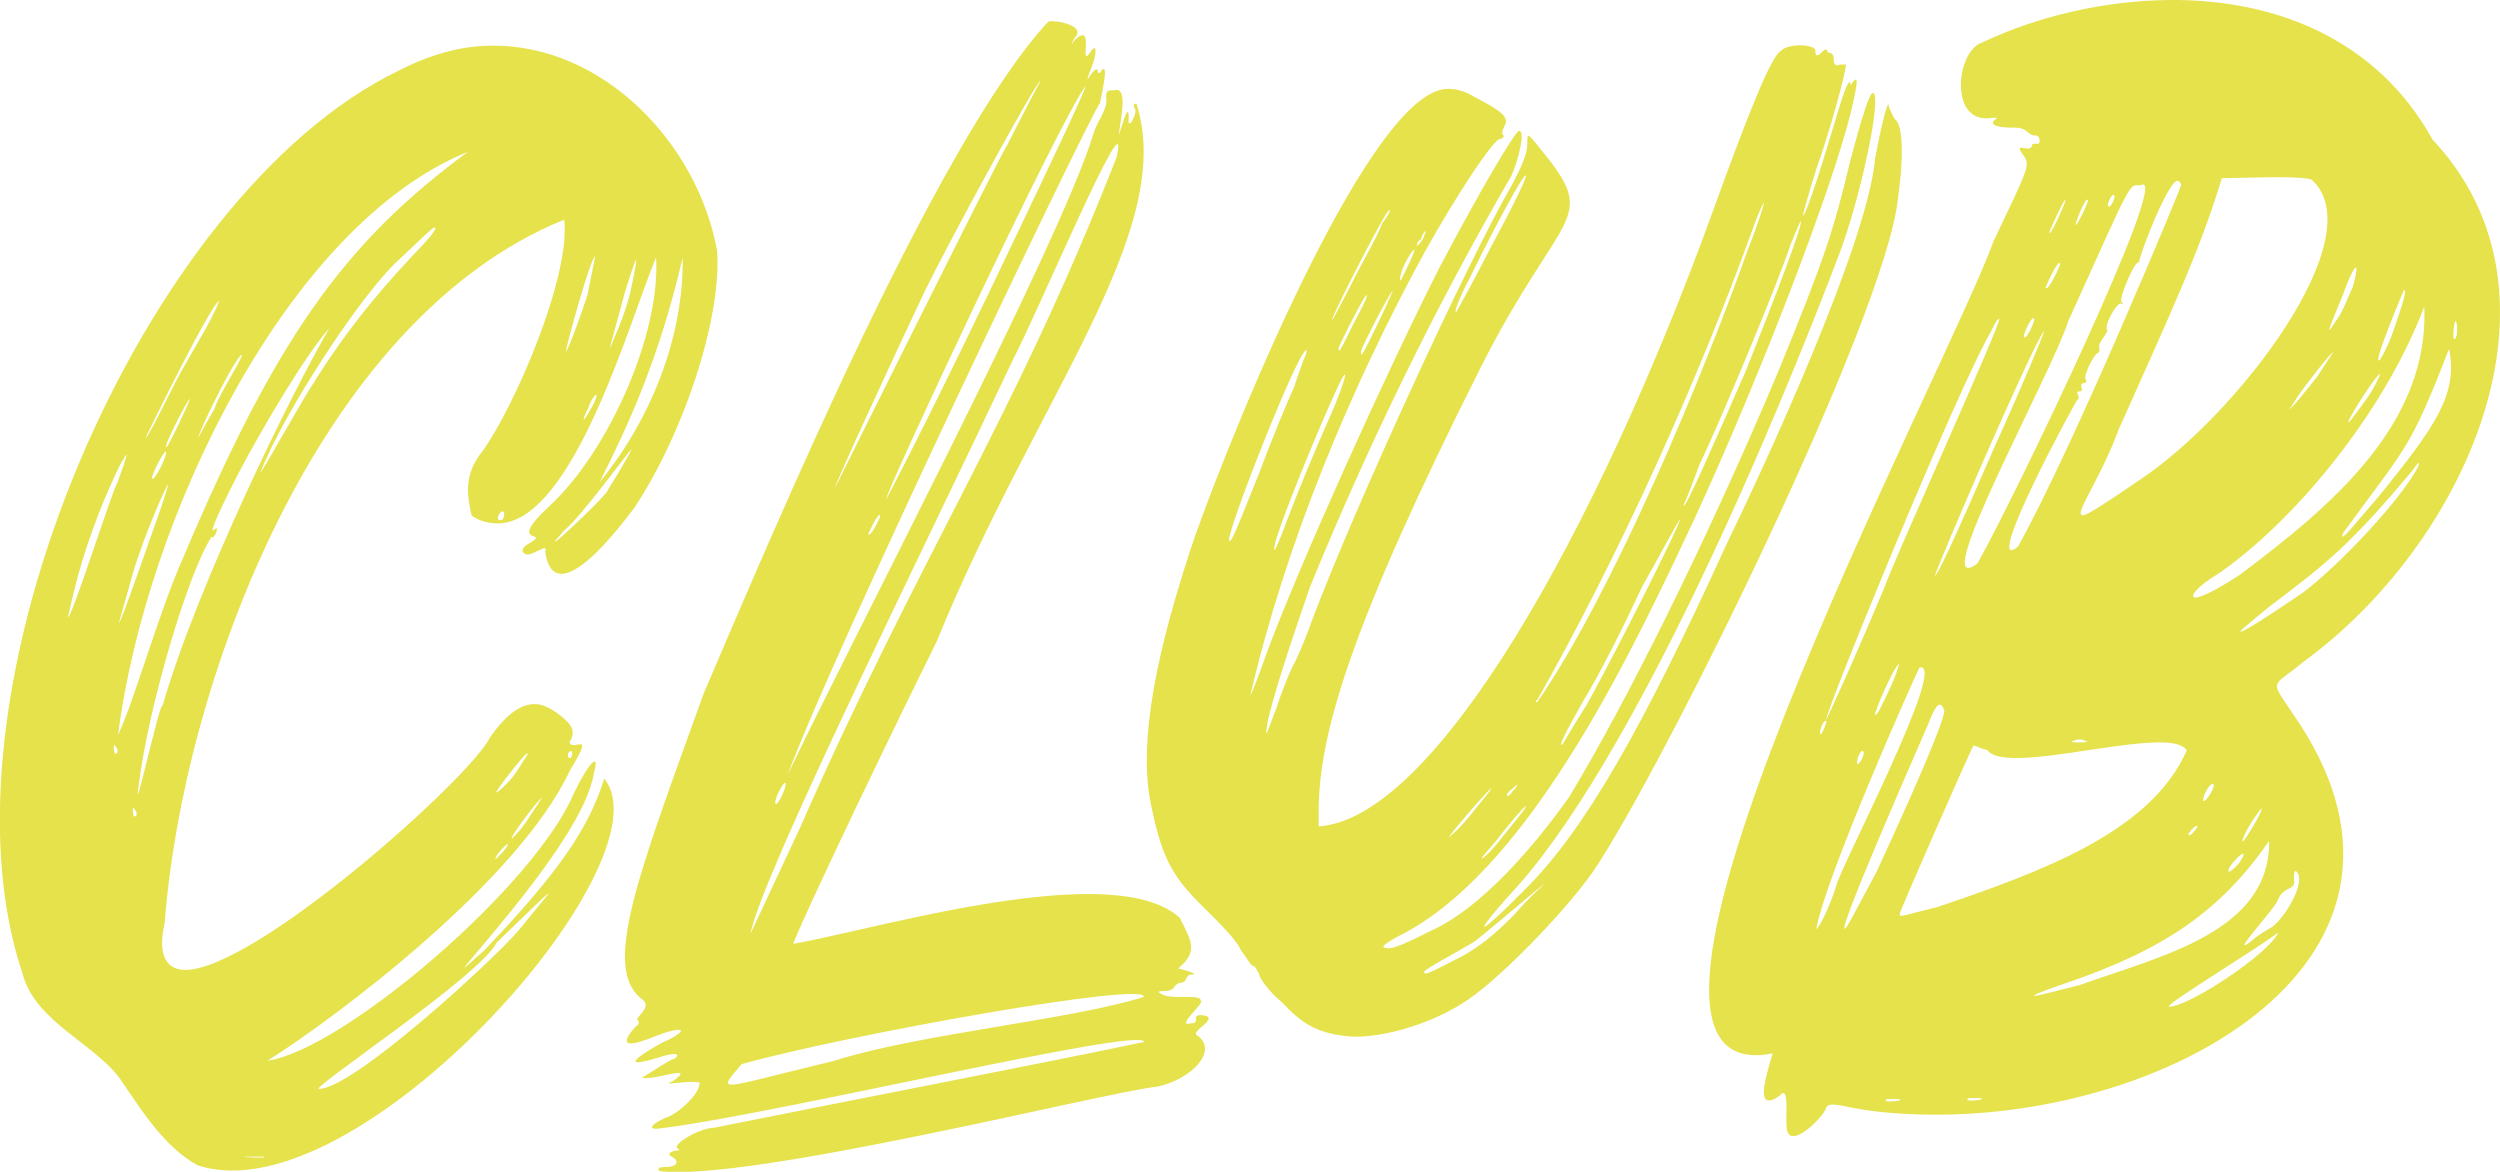
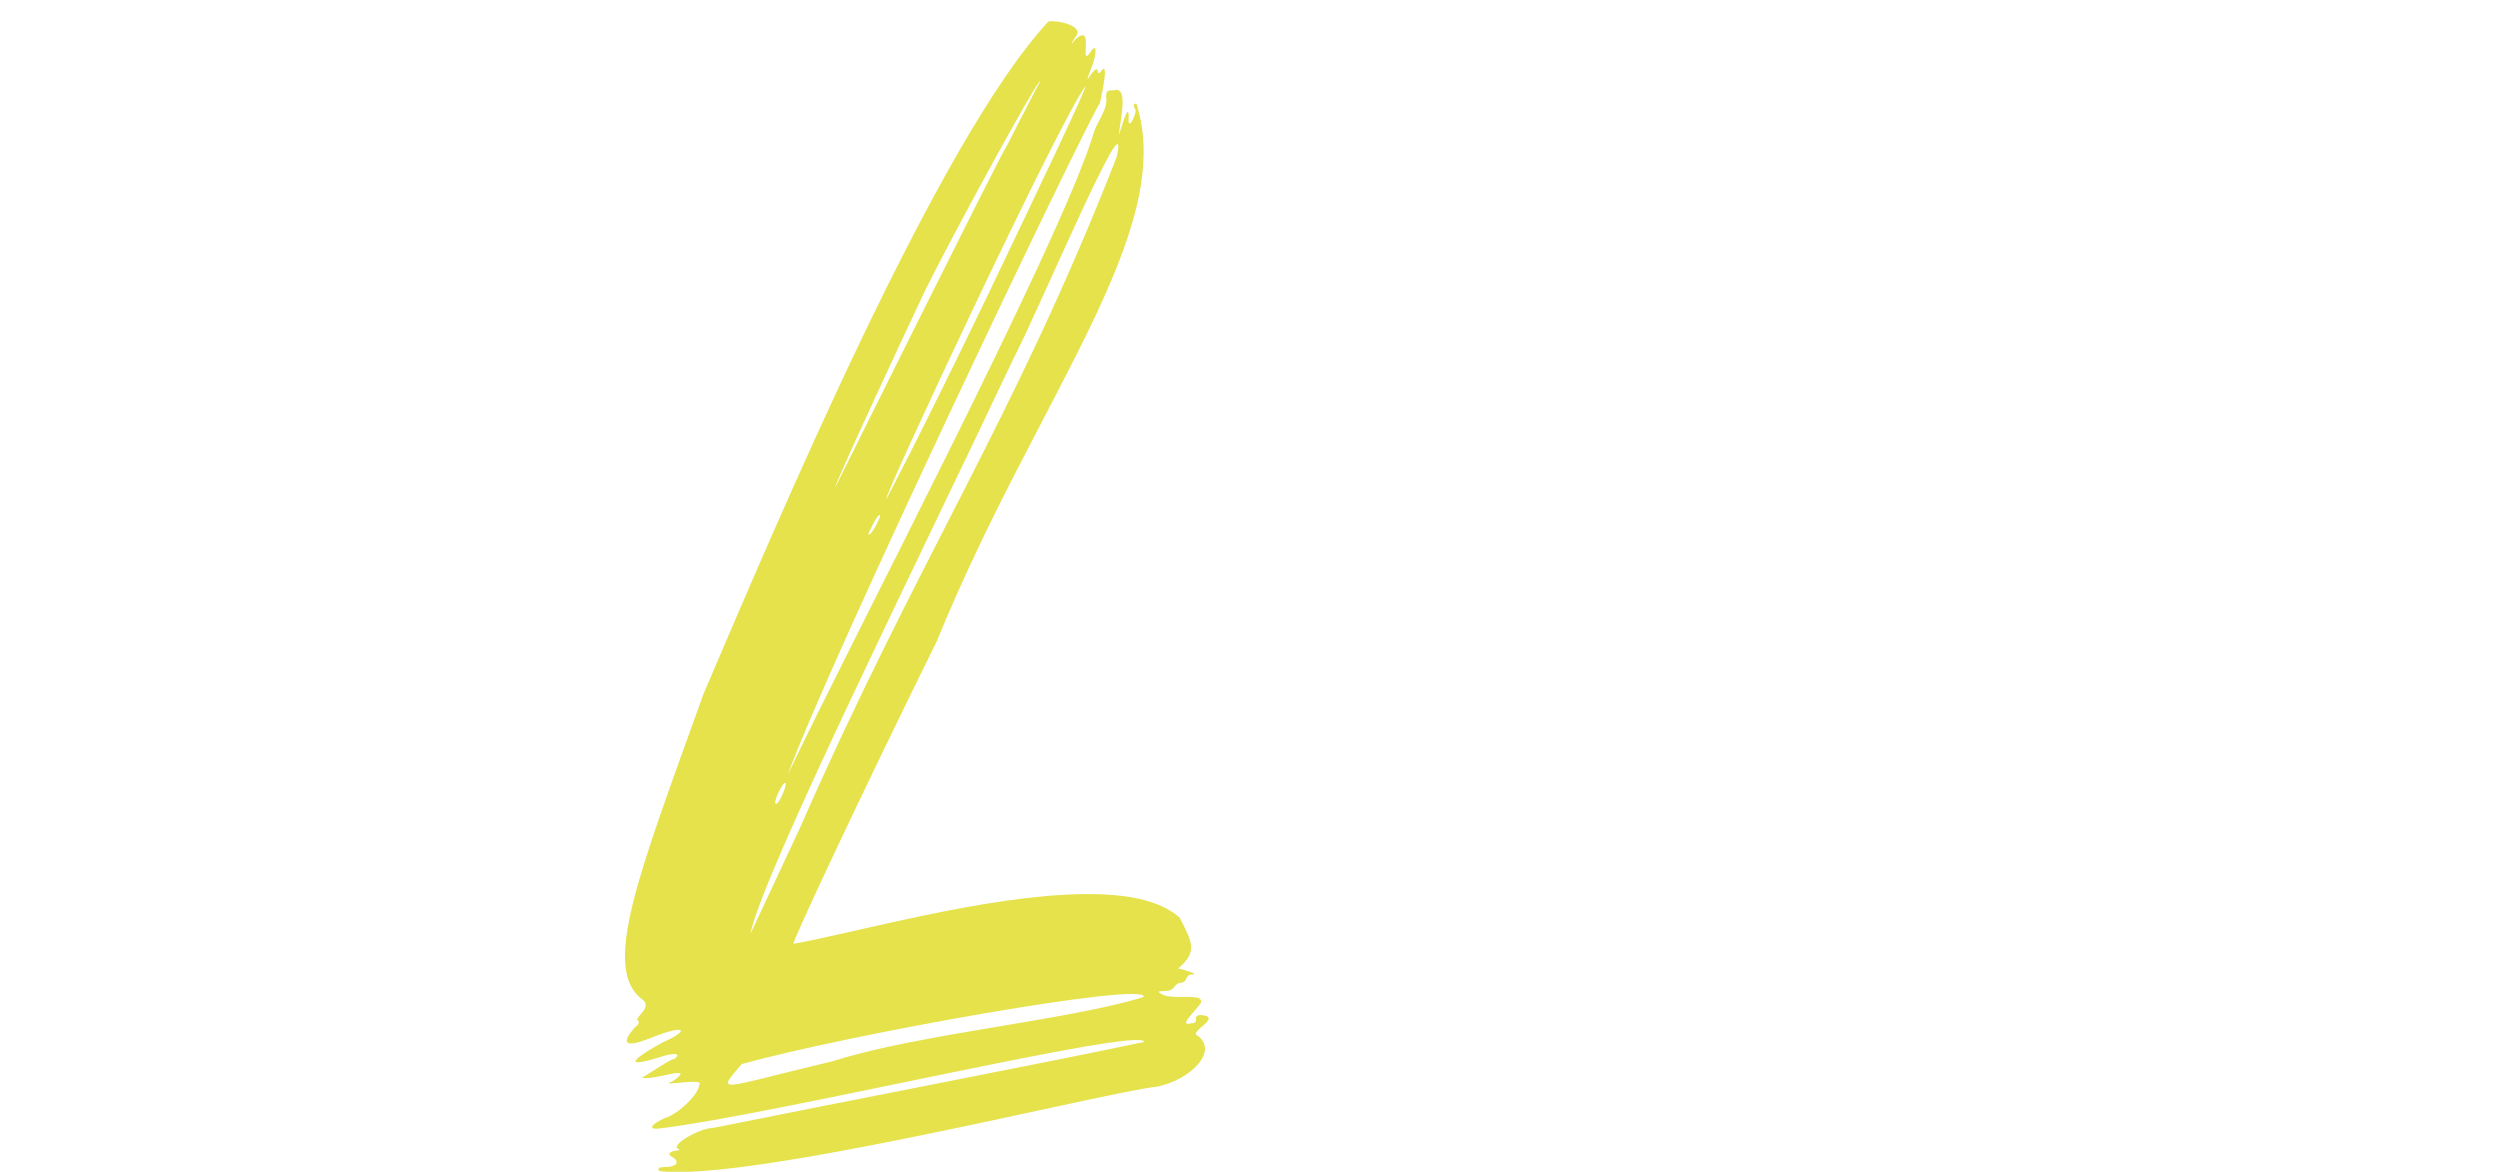
<svg xmlns="http://www.w3.org/2000/svg" id="Layer_2" viewBox="0 0 190.53 89.3">
  <defs>
    <style>.cls-1{fill:#e5e24c;}</style>
  </defs>
  <g id="Layer_1-2">
-     <path class="cls-1" d="m30.33,5.41c2.47-1.27,4.79-1.91,7.11-1.93,8.52-.09,15.73,7.43,17.21,15.63.36,5.11-2.49,13.82-6.31,19.6-1.53,2.03-3.98,5-5.53,5.02-.62,0-1.09-.45-1.26-1.69.3-.78-1.08.48-1.55.17q-.47-.31.3-.78c1.85-1.1-1.86.33,1.52-2.81,4.61-4.23,8.54-13.26,8.18-19-1.97,4.67-6.3,20.22-12.04,20.27-.62,0-1.4-.14-2.02-.6-.33-1.55-.65-3.09.88-4.97,2.44-3.44,6.68-13.25,6.18-17.58-18.83,7.63-29.09,35.48-30.45,53.63-.59,2.49.19,3.56,1.59,3.55,5.42-.06,21.86-14.79,23.22-17.75,1.22-1.72,2.3-2.5,3.38-2.51.62,0,1.24.3,2.02.91.94.77,1.1,1.23.64,2.01.32.77,2-1.11.02,2.17-3.94,8.41-17.79,18.78-23.03,22.09,5.73-.83,20.33-13.23,23.35-20.39,1.21-2.49,1.98-3.12,1.53-1.57-.44,2.79-3.34,7.01-7.78,12.33-2.6,3.13-2.76,3.13-.61,1.25,5.52-5.79,7.97-9.23,9.17-13.12,5.18,6.3-18.88,33.52-31.01,29.46-2.49-1.37-4.23-4.14-5.8-6.45-1.89-2.77-6.56-4.43-7.52-8.14C-5.45,52.9,10.74,14.91,30.33,5.41ZM5.18,47.06c.31,0,3.46-9.96,3.77-10.27.9-2.49.9-2.64.14-1.24-1.06,2.18-2.27,5.14-3.17,8.4-.6,2.33-.74,3.11-.74,3.11Zm3.67,10.35c.16,0,.15-.31,0-.46-.32-.62-.15.78,0,.46Zm5.12-14.93c7.11-16.81,12.31-24,21.69-30.91-13.74,5.57-24.52,27.84-26.67,44.45,1.21-2.49,3.16-9.49,4.98-13.54Zm-4.91,5.01c.16,0,2.56-7,3.02-8.25.6-1.71.75-2.33.75-2.33-.15,0-1.97,4.21-2.72,6.85-.75,2.64-1.05,3.73-1.05,3.73Zm1.24,14.71c.16,0,.15-.31,0-.46-.32-.62-.15.78,0,.46Zm2.08-8.39c2.69-9.33,9.98-24.13,12.73-28.81-1.69,1.88-4.89,7.18-7.02,11.23-1.98,3.89-2.12,4.52-1.66,4.05.31-.16-.15.93-.3.62-1.83,2.81-4.83,13.07-5.54,18.81-.58,3.73,1.64-6.53,1.8-5.91Zm-1.29-20.45c.16,0,.76-1.25,2.43-4.52,1.37-2.49,2.59-4.37,3.2-5.92-.62.16-5.63,10.44-5.63,10.44Zm.5,3.1c.16.31,1.22-1.87,1.06-2.03s-1.22,2.03-1.06,2.03Zm2.13-4.36c.61-1.25.76-1.71.76-1.71-.15,0-1.67,2.96-1.82,3.58,0,.31.15,0,1.07-1.87Zm1.41,1.23s.3-.62,1.22-2.18c.3-1.09,2.59-4.52,1.97-4.05-.92,1.09-3.35,6.24-3.19,6.23Zm4.9,54.82h-1.24c-.93.02,2.02.15,1.24,0Zm4.04-59.25c2.29-3.59,4.43-6.25,7.19-9.22,1.53-1.57,2.15-2.35,1.84-2.34-.15,0-1.08.94-2.76,2.51-2.76,2.51-8.72,11.56-10.53,16.23.76-1.09,3.2-5.61,4.27-7.17Zm.24,54.09c2.64-.03,13.38-9.9,15.22-12.09,1.53-1.88,2.3-2.81,2.3-2.81-.15,0-1.38,1.25-3.99,3.76-1.21,2.49-14.3,11.15-13.53,11.14Zm13.46-17.5l.61-.62c1.07-1.41-.77.32-.61.62Zm2.4-8.08c-.16,0-2.76,3.28-2.29,2.97.46-.32,1.23-1.1,1.69-1.88s.76-1.09.61-1.09Zm-1.89-17.81c.15-.16.15-.31.15-.47-.16-.62-.92.78-.15.47Zm3.01,21.21c-.16,0-2.45,2.97-2.29,3.12.31-.31.92-.94,1.38-1.72.61-.94.92-1.4.92-1.4Zm1.04-19.54c.16,0,3.99-3.61,3.99-3.92,1.37-2.18,1.83-3.12,1.83-3.12-.15,0-3.82,5.15-5.21,6.25-.46.62-.77.78-.61.78Zm3.03-21.73c-.31,0-2.1,6.38-2.25,7.31.31-.47,1.21-2.96,1.66-4.36.44-2.17.59-2.95.59-2.95Zm-2.09,38c0,.31.31.31.31,0,.15-.47-.31-.31-.31,0Zm1.75-26.37c.31-.47.46-.94.45-1.09-.15,0-.46.47-.61.94-.61,1.25-.45,1.25.16.15Zm7.01-11.54c-1.78,7.62-4.06,12.6-6.33,17.12,3.83-4.69,6.4-10.92,6.33-17.12Zm-5.21,6.1c.3-.62.91-2.18,1.21-3.42.74-3.42.59-3.26-.46.16-1.19,4.51-1.35,4.67-.74,3.26Z" />
    <path class="cls-1" d="m53.6,52.92c5.6-13.08,17.86-42.19,26.29-51.27.46-.16,2.95.28,2.03,1.22-.31.47-.3.62,0,.16,1.54-1.41.33,2.01,1.1,1.07.46-.78.62-.47.32.62-1.06,2.8,0,.16.32.62,0,.31.16.31.31,0,.61-.63-.13,2.33-.13,2.48-1.37,2.18-20.65,42.53-23.81,51.24,4.55-9.66,20.52-40.05,23.22-48.6.3-1.24,1.22-2.03,1.05-3.11,0-.46.15-.47.62-.47,1.08-.32.49,2.17.34,3.41.15-.31.75-2.64.76-1.4-.14,1.4.77-.47.46-.62-.16-.31,0-.46.15-.31,3.04,9.73-7.68,22.4-15.24,40.92-6.23,12.62-11.08,23.05-10.92,23.05,4.64-.82,14.69-3.71,22.13-3.79,3.1-.03,5.74.41,7.3,1.79.95,1.85,1.42,2.62-.12,3.88.15,0,1.71.45,1.09.46-.62,0-.3.62-.92.63-.62.16-.3.62-1.23.63q-.62,0-.31.16c.78.61,3.1-.03,3.11.59.31.15-1.99,2.04-.76,1.71.77,0,0-.62.77-.63,1.71.14-.92,1.25-.29,1.55,1.72,1.22-.59,3.42-3.06,3.91-3.72.35-31.08,7.29-37.91,6.43q-.31-.31.46-.31c.93,0,1.08-.48.46-.78q-.47-.3.3-.47.47,0,.15-.16c-.47-.3,1.69-1.57,2.77-1.58,10.52-2.12,25.06-4.91,32.79-6.54-.01-1.24-28.31,5.56-36.83,6.58-1.08.17-.78-.3.3-.78,1.08-.32,2.62-1.89,2.61-2.51.61-.63-3.41.19-2.02-.29,2-1.42-1.55.02-2.33-.29.62-.32,2.16-1.42,2.47-1.42.62-.47-.16-.46-1.09-.14-3.09.96-1.86.02.14-1.09,2.16-.95,1.85-1.42-.62-.46-1.54.64-2.93.96-1.4-.76.31-.16.31-.47.15-.47-.16-.31,1.08-.94.45-1.55-3.28-2.29-.41-9.45,4.57-23.3Zm2.16,29.74c.77,0,2.94-.65,7.73-1.79,6.49-2.08,18.1-3.13,23.67-4.89.45-1.24-22.6,2.87-30.64,5.12-.92,1.09-1.38,1.56-.76,1.56Zm1.43-11.49c.3-.62,1.97-4.21,3.79-8.1,9.09-20.71,16.27-31.01,24.12-51.09,1.19-5.28-6.08,12-7.9,15.43-6.83,14.49-19.13,39.26-20.01,43.76Zm1.91-9.94c.16.31.92-1.4.76-1.56-.16-.15-.92,1.4-.76,1.56Zm17.62-50.09c1.82-3.58,2.58-4.99,2.58-4.99-.31,0-7,12.32-8.83,16.06-2.28,4.83-6.83,14.64-6.82,14.95.46-.93,12.45-25.08,13.06-26.02Zm-9.63,28.15c-.16-.31-.92,1.41-.92,1.41.16.31.92-1.25.92-1.41Zm.45-1.24s2.28-4.21,7.9-15.89c4.1-8.57,7.44-15.58,7.28-15.58-1.84,2.34-15.49,31.47-15.18,31.47Z" />
-     <path class="cls-1" d="m90.69,42c1.65-5.13,13.28-35.17,19.64-35.23.62,0,1.24.14,2.02.6,2.03,1.07,2.65,1.52,2.35,2.15-.15.31-.3.62-.15.78.16,0,0,.31-.31.31-.62.32-3.21,4.22-5.65,8.58-5.63,10.29-10.62,22.28-13.29,33.77,0,.16.61-1.4,1.21-3.11,2.41-6.54,8.93-21.02,13.18-29.43,3.04-5.77,5.78-10.44,6.09-10.45.46,0,.02,2.01-.59,3.42-5.79,9.98-10.95,20.57-15.34,31.31-1.36,3.89-3.16,9.33-3.3,10.73-.15.93,0,.46.76-1.56.45-1.4,1.06-2.8,1.21-3.11.15-.16.91-1.87,1.51-3.58,3.17-8.4,11.66-26.94,15.16-33.02.76-1.4,1.21-2.49,1.21-3.11-.01-1.08,0-.93,1.25.61,4.24,5.23,1.28,4.33-4.79,16.32-9.87,19.63-12.42,28.03-12.36,34.07v.93c8.84-.56,21.17-22.38,30.07-46.96,2.71-7.47,4.38-11.67,5.15-12.14.61-.63,2.63-.49,2.63-.03,0,.47.16.46.47.15.31-.31.46-.31.46,0,.31,0,.47.15.47.46,0,.46.16.62.47.46h.46c0,.62-1.19,4.97-2.24,7.92-.6,1.87-1.05,3.58-1.05,3.58.16.15,1.06-2.49,2.41-7,.6-2.02,1.05-3.42,1.21-3.11q0,.31.16,0c.46-.62.46-.16-.13,2.33-1.49,5.91-6.77,19.76-11.93,30.97-4.4,9.35-12.13,26.01-21.85,31.38-1.85.95-2.16,1.26-1.54,1.26.31.15,1.7-.48,3.24-1.27,4.01-1.75,8.15-6.75,10.59-10.18,4.27-7.02,10.5-19.48,15.94-32.4,3.63-8.87,4.23-10.74,5.57-16.33.75-2.8,1.35-4.82,1.65-4.98.77-.16-.7,7.14-2.36,11.8-4.98,13.23-16.03,39.54-25.38,49.4-1.38,1.56-1.99,2.35-1.84,2.34.15,0,1.23-.94,3.07-2.82,4.45-4.39,8.87-12.03,15.39-26.35,2.73-5.61,10.77-22.9,11.32-29.41.59-3.11,1.04-4.66,1.05-3.88.16.31.32.77.47.92.62.46.65,2.94.22,6.04-.99,9.15-17.85,43.27-23.19,51.23-2.29,3.28-7.66,8.76-10.13,10.18-2.77,1.73-6.64,2.7-8.81,2.42s-3.26-.9-4.83-2.58c-.94-.77-1.72-1.84-1.73-2.15-.16-.31-.32-.62-.47-.62-.16,0-.47-.62-.94-1.23-.32-.77-1.73-2.15-2.82-3.23-2.35-2.3-3.14-3.69-3.95-7.55-.97-4.18-.11-10.38,2.9-19.56Zm3.09-.81c.15,0,1.06-2.33,2.12-4.98,1.06-2.8,2.27-5.76,2.72-6.69.3-.93.75-2.18.9-2.49q.15-.62-.16-.15c-1.07,1.41-6.51,15.26-5.59,14.32Zm4.63-2.37c.6-1.56,1.81-4.51,2.72-6.54.91-2.02,1.51-3.74,1.36-3.73-.16-.31-4.55,10.12-5.29,12.76-.3,1.4.16.31,1.21-2.49Zm3.11-14.45c0,.16.61-1.09,1.52-2.81.76-1.56,1.98-3.59,2.28-4.52.61-.78.76-1.25.46-.93-.61.78-4.26,7.95-4.26,8.26Zm.49,2.17c0,.46.16.15,1.22-2.03.61-1.09,1.06-2.03.91-2.02-.16,0-2.13,3.9-2.13,4.05Zm1.71.29c0,.46.16.15,1.37-2.34.61-1.25,1.06-2.34,1.06-2.34-.15,0-2.44,4.37-2.43,4.67Zm3.04-5.46l.61-1.25c.3-.62.45-1.09.45-1.09-.15,0-.46.47-.76,1.09-.3.62-.45,1.25-.3,1.24Zm1.21-2.65c.15,0,.31-.31.46-.47.15-.47.3-.62.15-.62,0,0-.15.16-.3.62-.31.16-.3.47-.3.47Zm3.04,54.38c1.54-.79,2.77-1.73,4.46-3.46.92-1.09,1.99-2.04,2.3-2.35-.62.47-5.38,4.55-5.53,4.55-.77.47-3.7,2.05-3.7,2.21,0,.31.31.15,2.47-.96Zm-.41-9.45c.61-.47,1.53-1.57,1.99-2.19,1.84-2.19,1.22-1.72-.92.79-1.07,1.25-1.53,1.88-1.07,1.41Zm.37-39.84s1.07-1.87,2.74-5.14c1.52-2.8,2.74-5.3,2.58-5.3-.16-.15-2.13,3.43-4.26,7.79-.91,1.71-1.21,2.65-1.06,2.65Zm2.13,41.52c.62-.47,1.53-1.72,2.3-2.66,1.68-2.03.91-1.56-1.38,1.41-.92,1.09-1.38,1.56-.92,1.25Zm1.81-4.67c.15,0,.31-.31.61-.63q.3-.47-.16,0c-.46.31-.61.63-.46.62Zm2.25-7.15c5.8-8.43,12.61-24.78,16.08-34.58.76-1.87,1.2-3.42,1.2-3.42,0-.15-.31.47-.61,1.25-4.52,12.6-10.59,25.84-16.68,36.6-.15,0-.15.16,0,.16Zm1.89,3.24c.15-.16.91-1.56,1.83-2.96,1.52-2.65,7.15-13.71,7.14-14.18,0-.16-1.22,2.18-2.89,5.14-1.37,2.96-3.34,6.86-4.41,8.57q-2.13,3.74-1.67,3.43Zm13.82-28.04c2.87-7.16,4.53-11.67,4.37-11.83,0-.15-.3.62-.76,1.71-.9,2.8-5.44,13.7-6.96,16.81-.6,1.71-1.21,3.11-1.21,3.11,0,.62,2.58-5.3,4.55-9.81Z" />
-     <path class="cls-1" d="m151.99,18.27c2.58-5.45,2.73-5.61,2.26-6.38-.94-1.23.46-.16.61-.78,0-.16.15-.16.31-.16.47.15.3-.78-.16-.62-.62-.15-.47-.62-1.56-.6-1.4.01-1.86-.29-1.4-.61q.31-.16-.16-.15c-3.4.66-2.84-5.09-.83-5.73C155.38,1.19,160.48.05,165.29,0c8.06-.08,15.84,2.94,20.1,10.64,11.13,11.82,2.49,30.82-9.82,39.78-2.46,2.04-2.62,1.27-.89,3.88,12.74,18.16-8.21,30.46-26.66,30.65-2.32.02-4.81-.11-6.98-.55-1.4-.3-1.71-.29-1.86.02-.15.62-2.45,2.97-2.93,1.89-.32-.62.27-3.88-.65-2.78-1.85,1.26-1.1-1.23-.5-3.25-16.24,3.27,13.26-51.91,16.88-62.02Zm-12.05,49.26c.14-1.09,8.66-17.29,6.34-16.65-.61,1.25-7.12,15.88-7.86,19.92.16,0,.92-1.41,1.52-3.27Zm-1.2-11.61c0,.31.46-.78.46-.93-.16-.31-.61.78-.46.93Zm.45-1.09s1.37-2.8,4.39-9.97c.75-2.18,9.09-20.55,8.78-20.55-.16,0-.31.31-.61.94-2.59,4.37-12.87,29.58-12.56,29.58Zm1.4,15.95c.16,0,.76-1.25,2.44-4.37,3.03-6.54,5.3-11.83,5.14-12.3-.32-.77-.62-.46-1.23,1.1-1.21,2.8-6.82,15.57-6.35,15.57Zm.96-12.57c.16.15.61-.78.46-.93-.16-.31-.61.78-.46.93Zm1.36-3.73c.16,0,.31-.31.91-1.56.61-1.25.91-2.18.91-2.33-.46.32-1.98,3.9-1.82,3.89Zm1.85,29.28h-.93c-.62.33,1.4.15.93,0Zm2.8-14.6c8.03-2.72,16.37-5.75,19.1-11.98-.31-.46-1.09-.61-2.18-.6-2.95.03-7.74,1.16-10.68,1.19-1.08.01-2.02-.13-2.33-.6-.62-.15-1.09-.45-1.09-.3-.15.16-5.61,12.61-5.6,12.77,0,.31.16.15,2.78-.49Zm-.1-25.27c.16,0,1.37-2.49,4.4-9.5,2.27-4.98,3.94-9.03,3.94-9.19-.92,1.09-8.49,18.69-8.33,18.69Zm3.25-.96c2.74-4.83,15.03-30.38,12.42-28.8-.93,0-.47-.77-5.48,10.29-1.35,4.2-10.94,21.5-6.94,18.52Zm.26,40.76h-.93c-.62.33,1.4.15.93,0Zm2.83-42.04c4.26-7.64,12.58-27.72,12.43-27.56,0-.15-.16-.31-.31-.31-.77.16-3.04,6.08-2.88,6.23-.31-.31-1.52,2.65-1.37,2.96.16.15.16.31,0,.16-.31-.15-1.38,1.72-1.06,2.03,0,.31-.77.94-.61,1.4v.31c-.31-.15-1.22,1.72-1.06,2.03.16.15,0,.31-.15.31-.46,0,.16.62-.3.62s.16.46-.15.62c.15-.47-7.46,13.56-4.54,11.21Zm.46-15.97c.16.31.92-1.4.76-1.4-.16-.31-.92,1.4-.76,1.4Zm.82,50.21c.31,0,1.39-.32,3.4-.81,6.18-2.23,14.53-4.02,14.46-11-3.67,5.31-7.98,8.3-15.54,10.86-1.85.64-2.62.96-2.31.95Zm.84-53.95c.16.31,1.22-1.87,1.07-1.87-.16-.31-1.22,2.03-1.07,1.87Zm.27-4.19c.16.15,1.37-2.65,1.21-2.49,0-.31-1.37,2.65-1.21,2.49Zm2.72,38.72c-.16-.15-.62-.15-.93,0-.62.16,1.71.14.93,0Zm-.71-39.36c0,.31,1.07-1.87.91-1.87-.16-.31-1.06,2.03-.91,1.87Zm.54,22.16c.31,0,1.54-.79,4.31-2.68,7.39-4.88,17.95-18.63,13.1-22.92-1.24-.3-5.12-.1-6.82-.09-1.65,5.44-3.62,9.65-7.86,19.15-1.51,4.05-3.5,6.55-2.72,6.54Zm1.93-23.58c.16.31.61-.78.46-.78-.16-.31-.61.78-.46.78Zm4.65,61.03c1.55-.02,7.71-4.11,8.31-5.67-.61.63-8.93,5.67-8.31,5.67Zm2.03-13.51q.31-.47-.16-.15c-.77.78-.3.78.16.15Zm-.03-17.67c.46,0,1.7-.64,3.39-1.74,6.92-5.19,14.45-11.46,14.05-20.45-2.72,7.31-9.14,15.75-15.6,20.31-1.85,1.1-2.31,1.88-1.84,1.88Zm.62,15.49c.16.15.92-1.09.76-1.25-.16-.31-.92.94-.76,1.25Zm1.92,5.41c.15,0,.46-.31.77-.63,1.22-1.87-1.08.32-.77.63Zm.9-18.3c.31,0,2.46-1.42,4.77-2.99,3.08-2.36,7.52-7.21,8.74-9.54q.3-.78-.46.31c-4.6,5.47-6.29,6.88-10.9,10.34-1.69,1.41-2.31,1.88-2.15,1.88Zm.93,14.87c.76-1.25.91-1.87.3-.93-1.07,1.41-1.67,3.27-.3.93Zm-.07,8.68c.31-.31,1.08-.79,1.39-.95.92-.47,2.91-3.59,1.97-4.36-.16,0-.15.31-.15.62.16.93-.77.47-1.22,1.56-.15.62-3.98,4.69-1.98,3.12Zm2.84-40.49c.16,0,1.53-1.72,2.14-2.5.92-1.4,1.22-1.87,1.22-1.87-.15,0-1.99,2.35-2.75,3.44-.46.78-.61.94-.61.94Zm3.65-6.86c.46-.62.91-1.87,1.21-2.49.6-2.18.13-1.86-.77.63-1.21,2.96-1.36,3.27-.45,1.86Zm3.08,13.61c4.59-5.63,6.12-7.97,5.46-11.37-3.02,7.78-3.18,7.32-8.07,14.03-.45,1.09,1.23-1.1,2.61-2.66Zm.21-9.46c-.31,0-3.06,4.37-2.29,3.59.46-.62,1.22-1.56,1.68-2.34.46-.78.61-1.25.61-1.25Zm-.01-1.08c.3-.47.76-1.4,1.06-2.34.6-1.71,1.05-3.11.75-2.95,0,0-2.57,6.07-1.81,5.29Zm5.72-1.61c.15-.16.15-.47.15-.93-.17-1.39-.45,1.4-.15.93Z" />
  </g>
</svg>